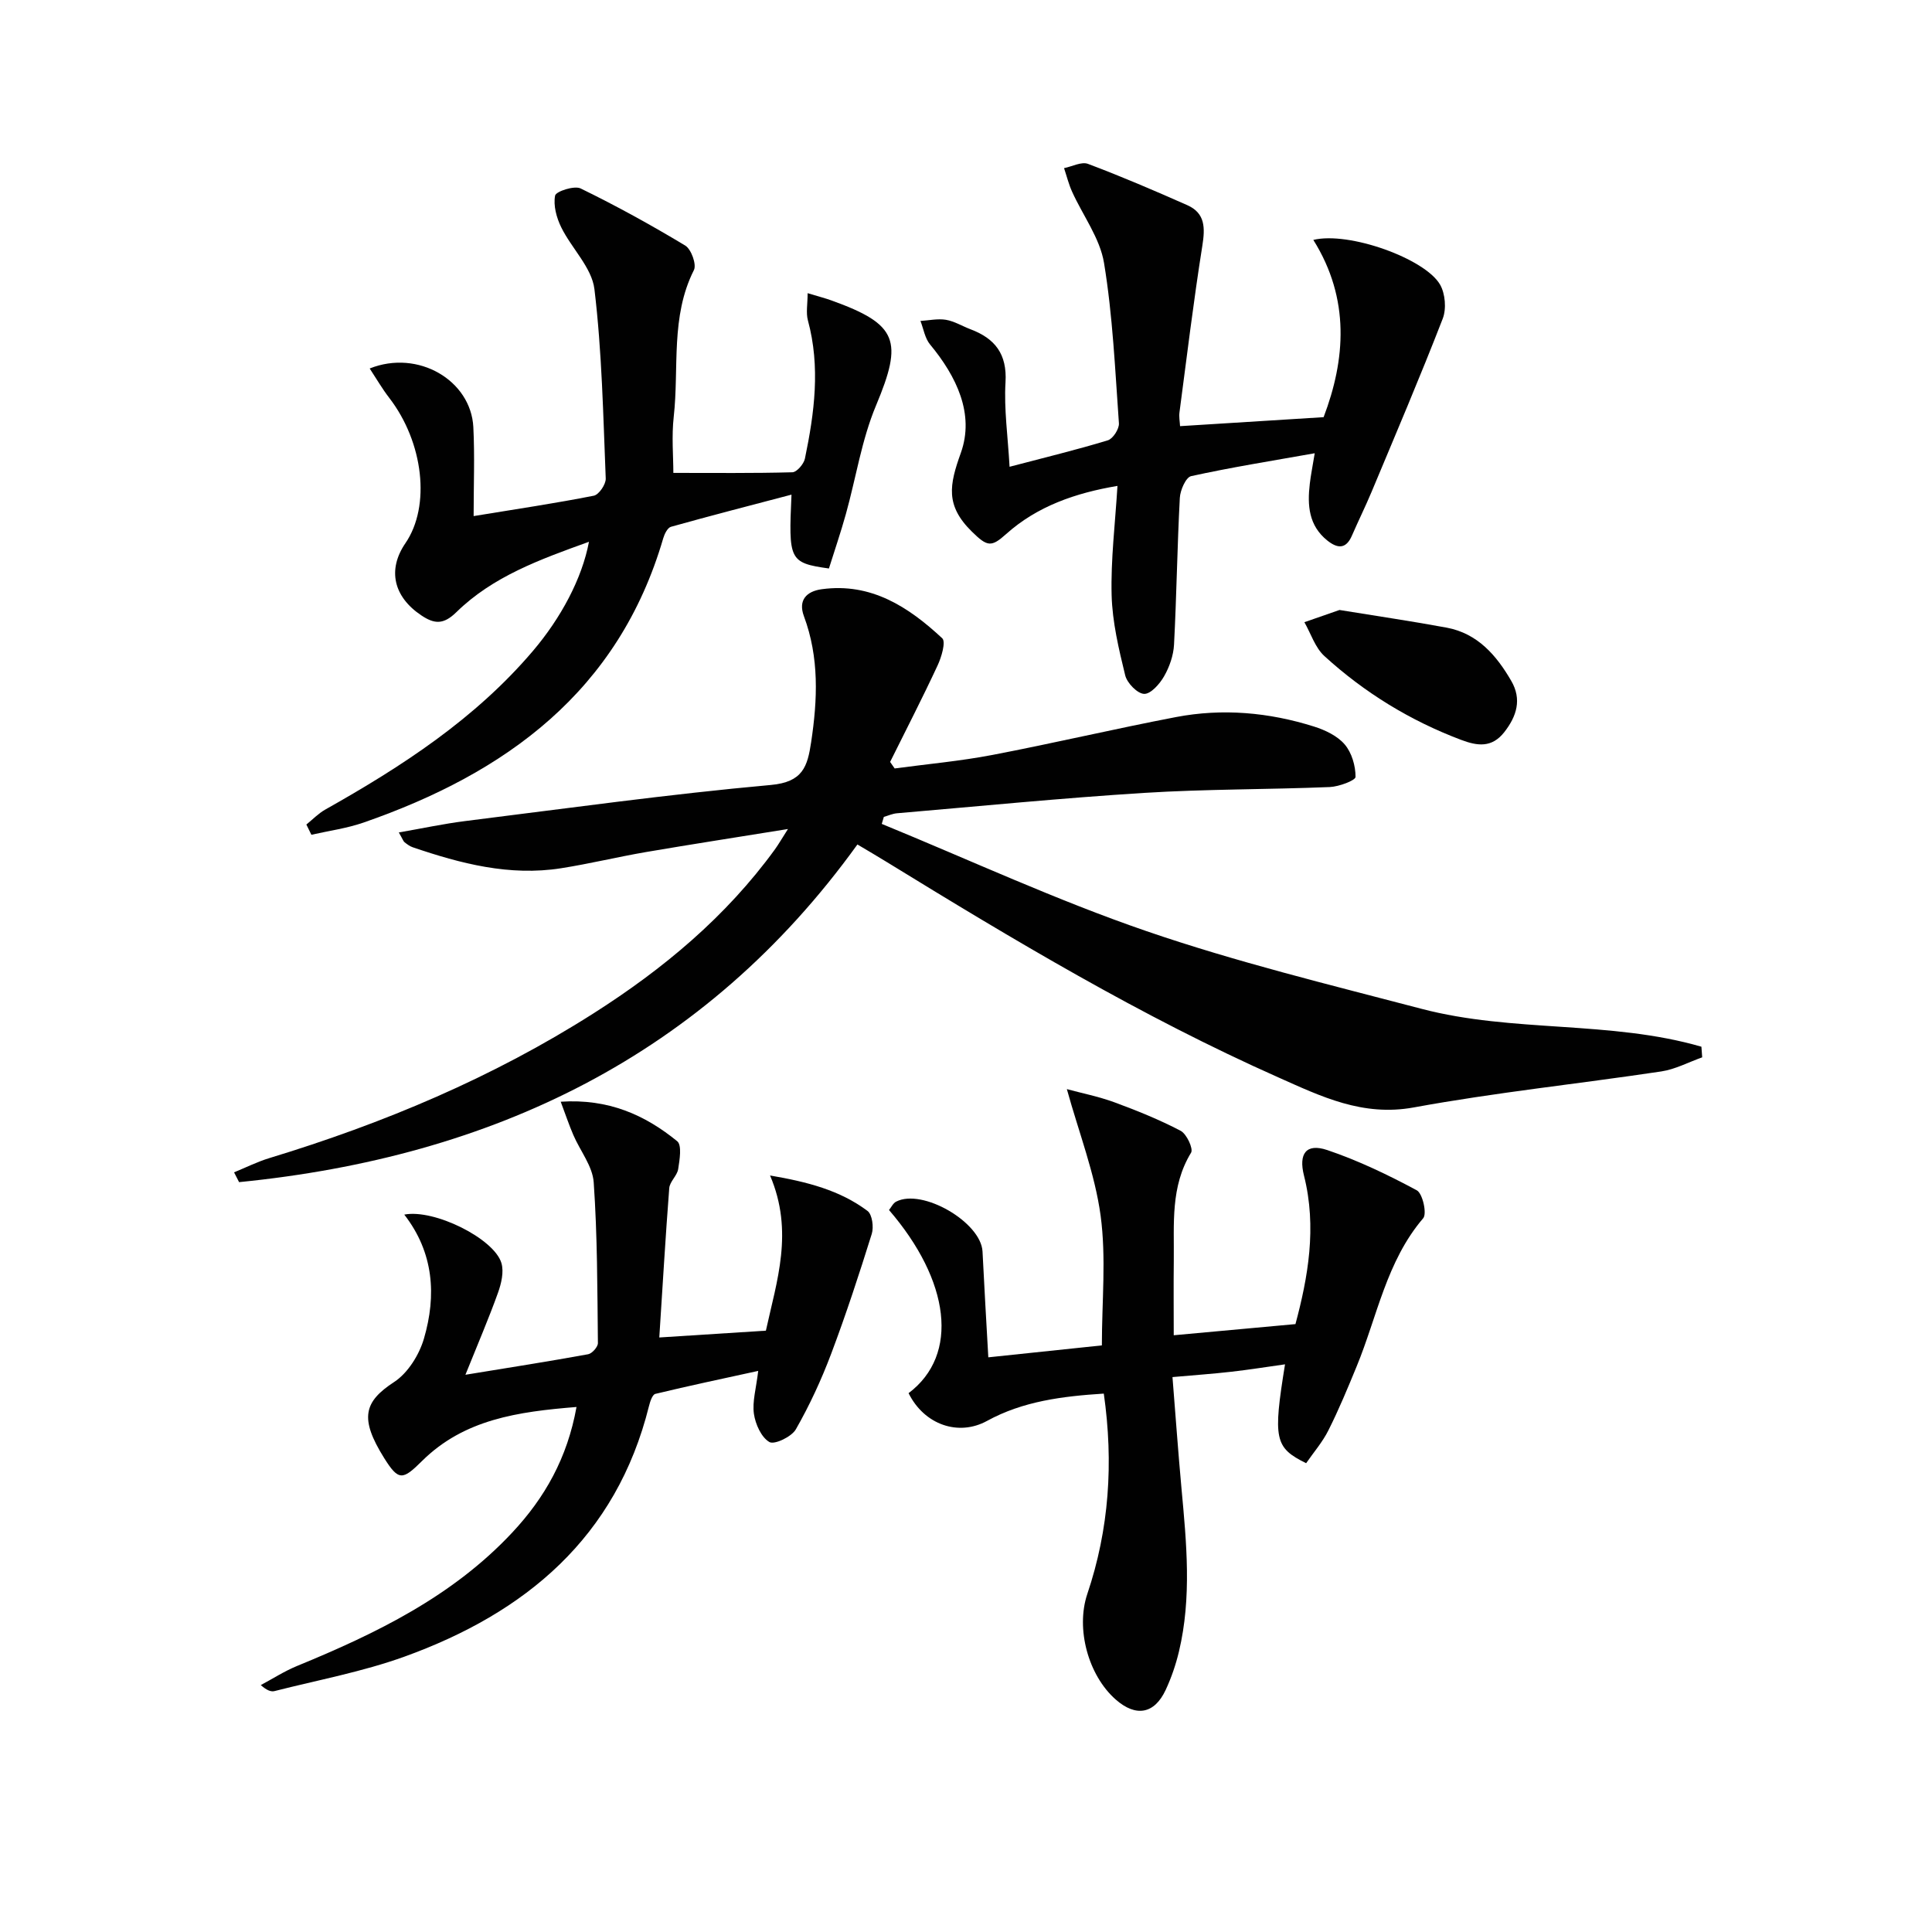
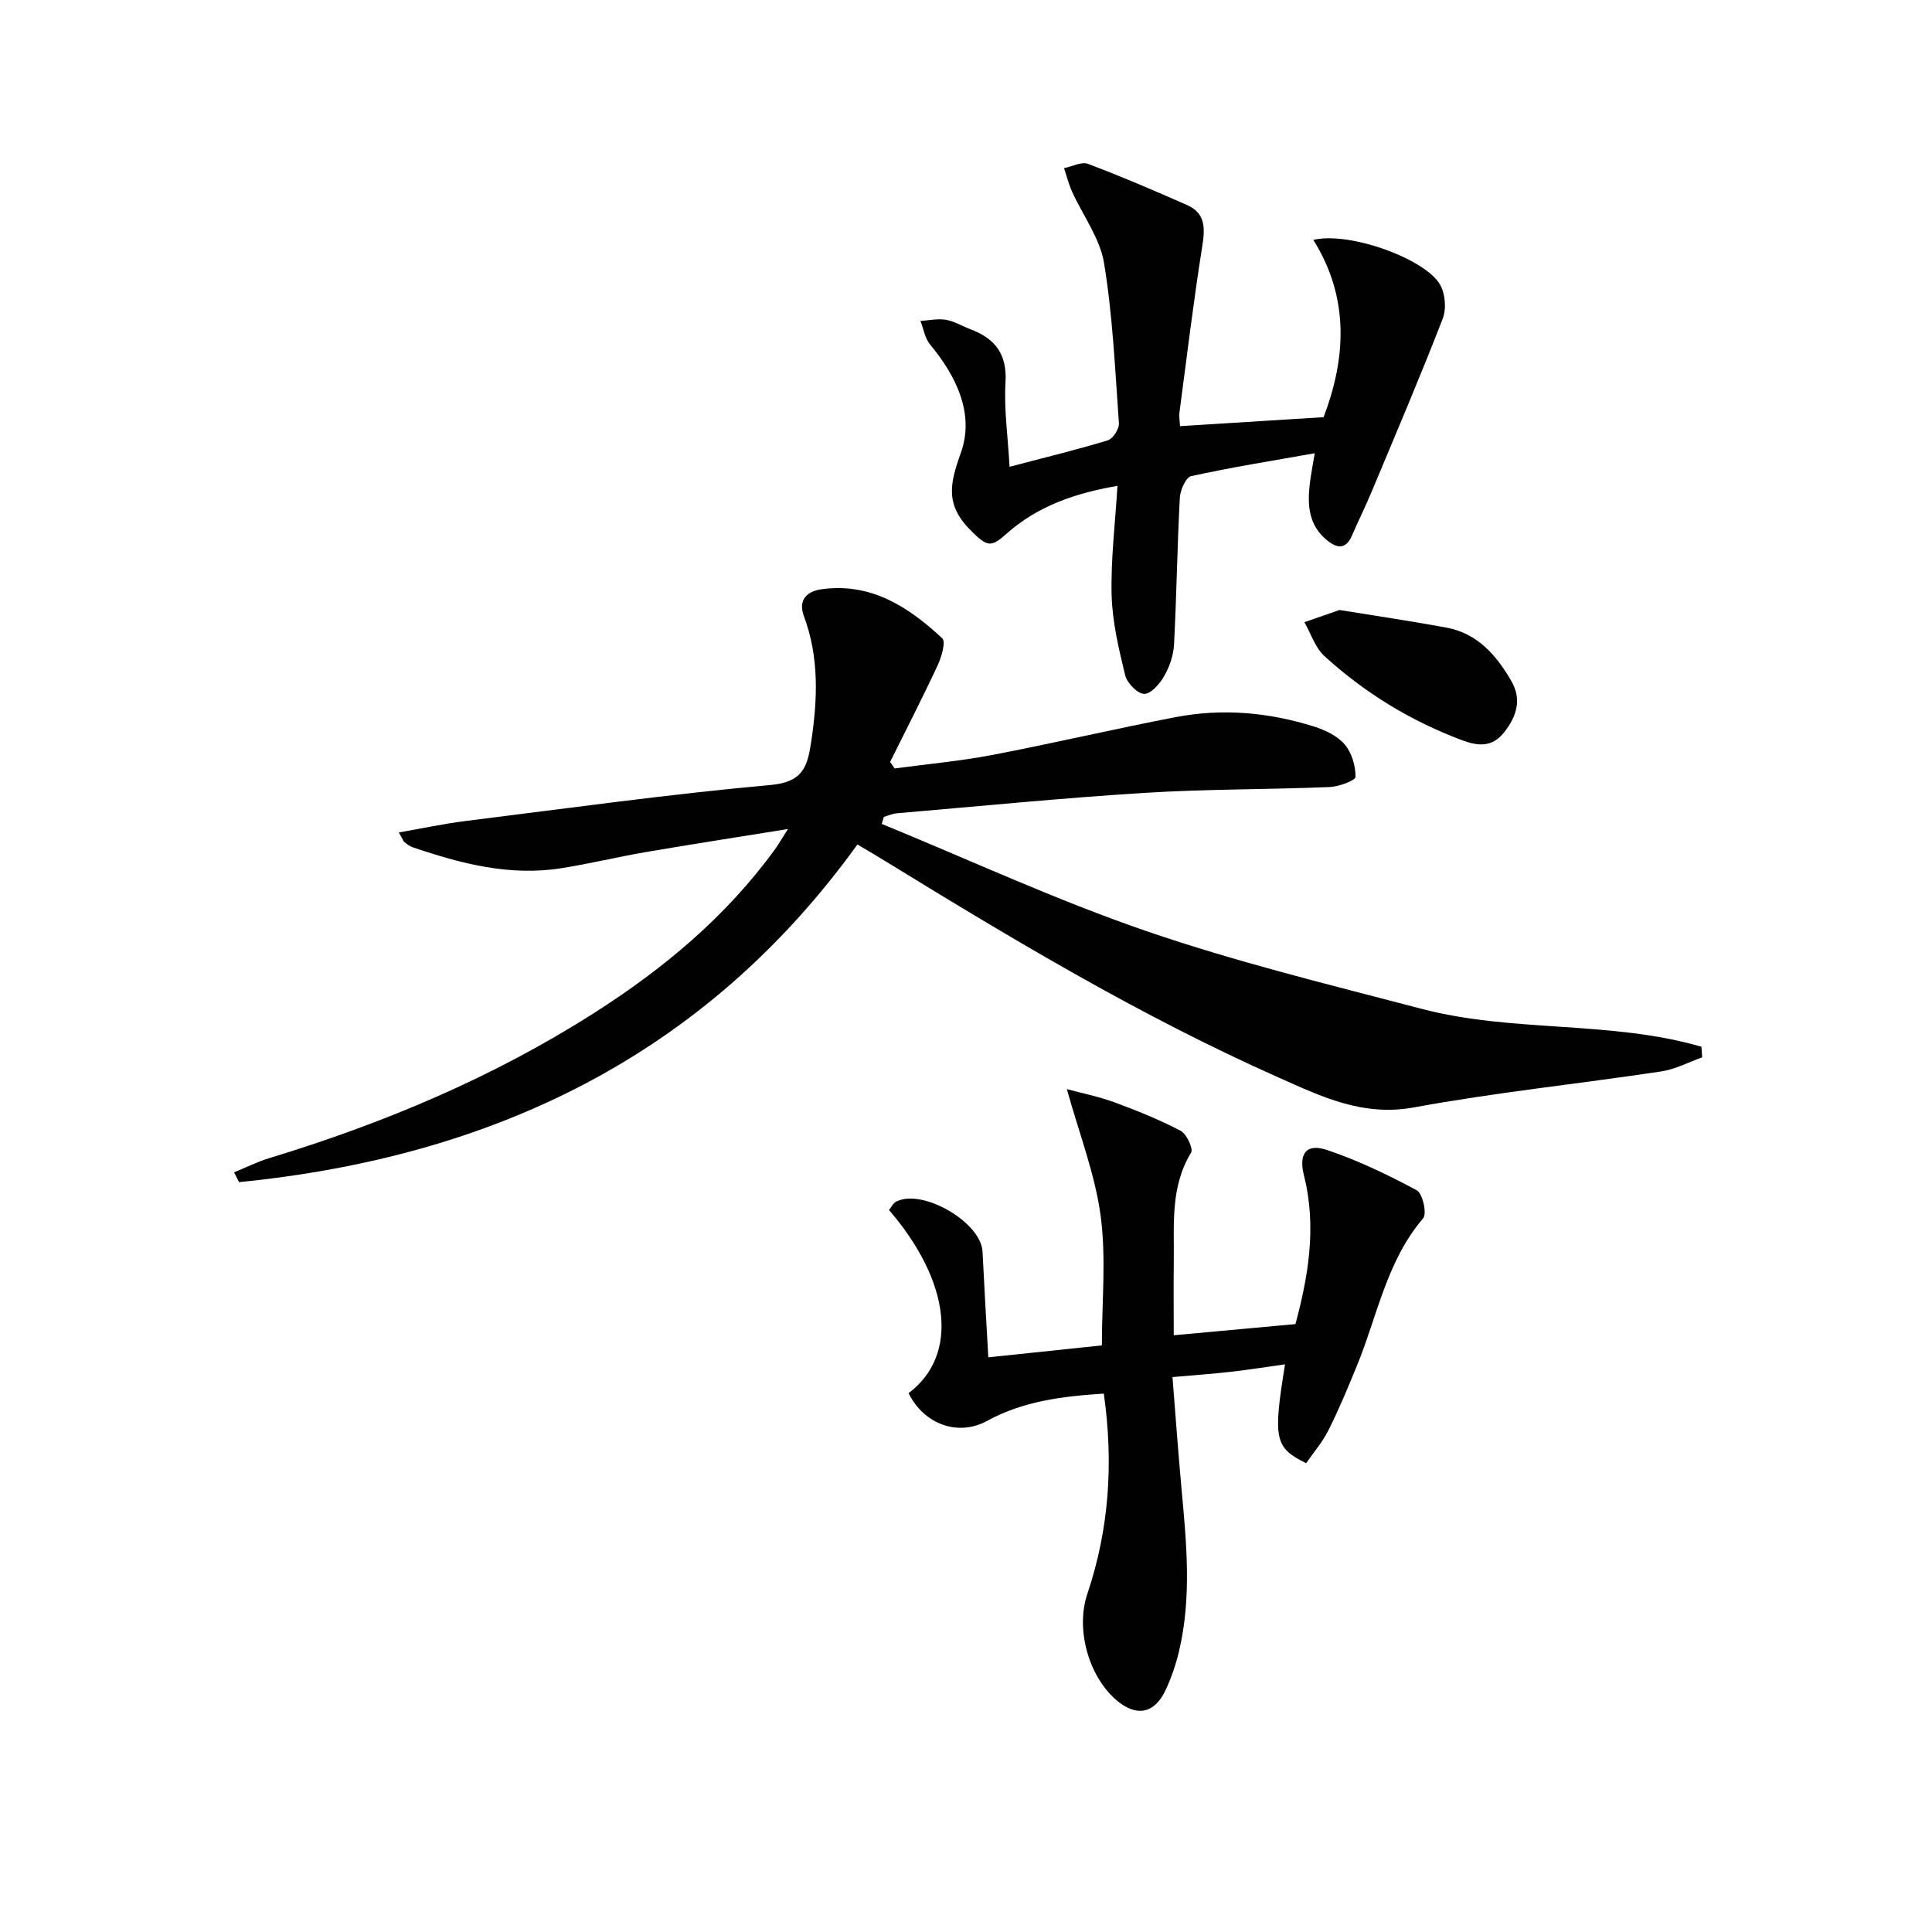
<svg xmlns="http://www.w3.org/2000/svg" enable-background="new 0 0 400 400" viewBox="0 0 400 400">
  <g fill="#010101">
    <path d="m82.57 172.35c4.85-.84 9.24-1.79 13.68-2.35 21.1-2.63 42.17-5.57 63.34-7.48 6.63-.6 7.59-3.81 8.35-8.87 1.33-8.83 1.69-17.52-1.5-26.08-1.22-3.29.51-5.15 3.7-5.58 10.22-1.4 17.98 3.68 24.94 10.16.78.73-.15 3.89-.96 5.62-3.13 6.73-6.53 13.33-9.83 19.98.31.45.63.9.94 1.35 6.75-.91 13.57-1.52 20.25-2.8 12.7-2.43 25.3-5.41 38-7.84 9.63-1.84 19.23-.98 28.56 1.96 2.32.73 4.85 1.93 6.37 3.71 1.46 1.71 2.25 4.44 2.24 6.72 0 .73-3.44 2.02-5.34 2.1-12.8.52-25.64.41-38.42 1.21-17.08 1.07-34.13 2.76-51.19 4.22-.92.08-1.81.49-2.71.75-.14.48-.29.96-.43 1.45 18.24 7.48 36.19 15.81 54.8 22.2 18.64 6.4 37.88 11.08 56.97 16.09 18.91 4.96 39.06 2.37 57.93 7.84.05.73.11 1.47.16 2.2-2.82 1-5.56 2.48-8.47 2.92-17.07 2.56-34.27 4.34-51.23 7.45-10.6 1.94-19.19-2.27-28.06-6.22-28.33-12.59-54.85-28.48-81.2-44.67-1.83-1.13-3.69-2.21-5.94-3.55-31.67 43.93-75.72 64.71-128.02 69.91-.35-.68-.69-1.35-1.04-2.03 2.42-.99 4.79-2.18 7.28-2.94 23.64-7.19 46.25-16.67 67.15-29.98 14.44-9.19 27.42-20 37.56-33.96.74-1.03 1.37-2.14 2.69-4.2-10.47 1.69-19.92 3.15-29.35 4.76-5.89 1.01-11.71 2.43-17.62 3.36-10.66 1.68-20.77-.95-30.74-4.35-.61-.21-1.16-.63-1.68-1.04-.24-.19-.34-.56-1.18-2.02z" />
    <path d="m228.53 288.53c-8.58.55-16.73 1.57-24.17 5.65-5.92 3.25-13.01.8-16.25-5.74 10.59-7.97 8.56-23.29-4.05-37.92.46-.56.83-1.4 1.47-1.73 5.42-2.82 17.58 4.26 17.89 10.32.35 7.12.77 14.24 1.2 21.91 8.21-.86 15.87-1.67 23.51-2.47 0-9.08.92-18.12-.26-26.87-1.18-8.69-4.47-17.09-6.99-26.19 3.05.83 6.54 1.52 9.85 2.73 4.67 1.72 9.32 3.6 13.71 5.9 1.24.65 2.66 3.71 2.16 4.53-4.3 7.04-3.49 14.75-3.58 22.36-.06 5.14-.01 10.28-.01 15.44 8.38-.77 16.38-1.5 25.2-2.31 2.57-9.58 4.48-20.01 1.76-30.77-1.13-4.49.43-6.74 4.83-5.26 6.4 2.16 12.58 5.13 18.53 8.33 1.21.65 2.14 4.83 1.33 5.78-7.63 8.93-9.51 20.32-13.78 30.68-1.83 4.45-3.67 8.9-5.83 13.2-1.23 2.47-3.1 4.62-4.63 6.84-6.52-3.22-6.88-4.97-4.37-20.47-3.86.54-7.5 1.13-11.17 1.54-3.76.43-7.54.69-12.13 1.1.64 8.01 1.18 15.57 1.87 23.12 1.04 11.26 2.13 22.52-.53 33.7-.65 2.72-1.57 5.42-2.75 7.95-2.33 5-6.16 5.66-10.33 2-5.71-5.01-8.31-14.66-5.9-21.85 4.53-13.43 5.46-27.17 3.42-41.5z" />
-     <path d="m139.41 97.91c8.45 0 16.55.09 24.64-.13.92-.03 2.37-1.71 2.6-2.83 1.97-9.48 3.23-18.99.62-28.61-.43-1.58-.06-3.38-.06-5.64 2.2.67 3.61 1.02 4.98 1.52 13.73 4.94 14.79 8.34 9.18 21.74-2.98 7.11-4.15 14.98-6.24 22.47-1.06 3.81-2.35 7.56-3.51 11.27-8.3-1.16-8.35-1.8-7.75-15.29-8.59 2.26-16.8 4.37-24.96 6.66-.7.2-1.33 1.47-1.59 2.36-9.25 31.7-32.53 48.62-62.07 58.88-3.47 1.2-7.18 1.7-10.78 2.52-.35-.71-.69-1.41-1.04-2.12 1.29-1.04 2.47-2.28 3.9-3.09 15.87-8.93 31.03-18.77 42.99-32.83 5.8-6.82 10.18-14.98 11.62-22.62-10.15 3.66-19.88 7.16-27.45 14.57-2.66 2.6-4.53 2.5-7.27.66-5.74-3.84-7.05-9.44-3.28-14.94 5.26-7.68 3.75-20.89-3.37-30.11-1.44-1.87-2.63-3.93-4.03-6.06 10.04-4.01 20.97 2.48 21.46 12.15.3 5.94.06 11.91.06 18.41 8.98-1.47 16.97-2.66 24.88-4.22 1.06-.21 2.52-2.36 2.47-3.56-.53-13.09-.78-26.23-2.34-39.2-.54-4.47-4.72-8.43-6.87-12.8-.98-1.99-1.67-4.53-1.27-6.58.17-.86 3.98-2.12 5.29-1.47 7.39 3.6 14.61 7.58 21.65 11.82 1.24.75 2.38 3.91 1.8 5.07-4.89 9.69-3.05 20.23-4.18 30.36-.46 4.06-.08 8.21-.08 11.64z" />
-     <path d="m136.5 276.91c7.57-.48 14.51-.93 22.07-1.41 2.23-10.24 5.83-20.49.86-32.13 7.72 1.32 14.45 3.05 20.18 7.34.97.73 1.32 3.34.88 4.75-2.6 8.33-5.32 16.64-8.4 24.81-2.03 5.39-4.47 10.67-7.32 15.66-.88 1.54-4.43 3.23-5.47 2.63-1.68-.97-2.9-3.7-3.21-5.84-.36-2.53.46-5.23.89-8.89-7.35 1.61-14.35 3.08-21.3 4.76-.62.15-1.09 1.61-1.32 2.54-6.77 27.17-25.53 42.8-50.65 51.87-8.68 3.13-17.88 4.83-26.87 7.12-.72.18-1.57-.12-2.85-1.24 2.49-1.33 4.89-2.88 7.49-3.95 16.41-6.74 32.22-14.41 44.59-27.65 6.73-7.2 11.39-15.42 13.29-25.98-12.1.98-23.25 2.53-31.99 11.19-3.98 3.94-4.83 4.19-7.83-.61-5.14-8.22-4.22-11.65 2.06-15.75 2.85-1.86 5.2-5.64 6.18-9.01 2.6-8.92 2.04-17.77-4.08-25.65 6.21-1.21 18.59 4.97 20.11 10.02.55 1.84-.02 4.25-.71 6.17-1.89 5.28-4.12 10.45-6.74 16.97 9.29-1.52 17.37-2.78 25.41-4.25.82-.15 2.03-1.52 2.02-2.31-.12-11.1-.1-22.22-.87-33.28-.23-3.35-2.81-6.52-4.22-9.81-.88-2.04-1.59-4.16-2.61-6.88 9.88-.66 17.45 2.74 24.12 8.18 1 .82.5 3.85.2 5.77-.22 1.38-1.75 2.59-1.85 3.95-.78 10.06-1.36 20.15-2.06 30.91z" />
+     <path d="m136.5 276.91z" />
    <path d="m244.32 88.23c10.04-.63 19.57-1.23 29.72-1.86 4.51-11.86 5.54-24.46-2.13-36.7 7.39-1.79 23.11 3.87 26.23 9.24 1.09 1.88 1.35 5.04.56 7.07-4.67 12.04-9.74 23.92-14.72 35.83-1.28 3.06-2.76 6.04-4.08 9.09-1.23 2.84-2.99 2.68-5.08 1.02-3.88-3.1-4.17-7.32-3.64-11.77.2-1.74.55-3.45 1.02-6.31-9.13 1.62-17.42 2.94-25.59 4.74-1.09.24-2.26 2.91-2.34 4.5-.54 10.12-.67 20.26-1.2 30.39-.12 2.23-.94 4.6-2.06 6.55-.9 1.58-2.76 3.69-4.13 3.64-1.4-.05-3.53-2.24-3.92-3.84-1.33-5.45-2.66-11.03-2.81-16.59-.19-7.38.73-14.79 1.21-22.63-8.68 1.46-16.61 4.2-23.05 9.97-3.08 2.76-3.89 2.64-7.1-.51-5.53-5.44-4.65-9.68-2.28-16.29 2.88-8.04-.89-15.84-6.37-22.45-1.07-1.29-1.35-3.23-1.99-4.87 1.76-.11 3.58-.52 5.27-.24 1.76.3 3.38 1.31 5.09 1.96 5.07 1.91 7.6 5.12 7.25 10.98-.33 5.57.49 11.2.84 17.49 7.33-1.93 13.9-3.51 20.35-5.48 1.06-.32 2.37-2.37 2.29-3.52-.79-11.08-1.28-22.24-3.08-33.18-.84-5.14-4.38-9.83-6.61-14.76-.71-1.56-1.12-3.25-1.67-4.89 1.67-.33 3.61-1.39 4.96-.88 6.94 2.61 13.76 5.54 20.54 8.54 3.75 1.66 3.72 4.71 3.13 8.42-1.82 11.45-3.21 22.97-4.73 34.47-.13.95.07 1.95.12 2.87z" />
    <path d="m277.33 126.29c7.83 1.28 15.04 2.33 22.2 3.66 6.4 1.2 10.31 5.75 13.37 11.04 2.19 3.78 1.15 7.27-1.46 10.6-2.59 3.3-5.6 2.85-8.94 1.59-10.55-3.98-20.02-9.79-28.31-17.36-1.91-1.75-2.78-4.63-4.13-7 2.51-.87 5.03-1.75 7.27-2.53z" />
  </g>
</svg>